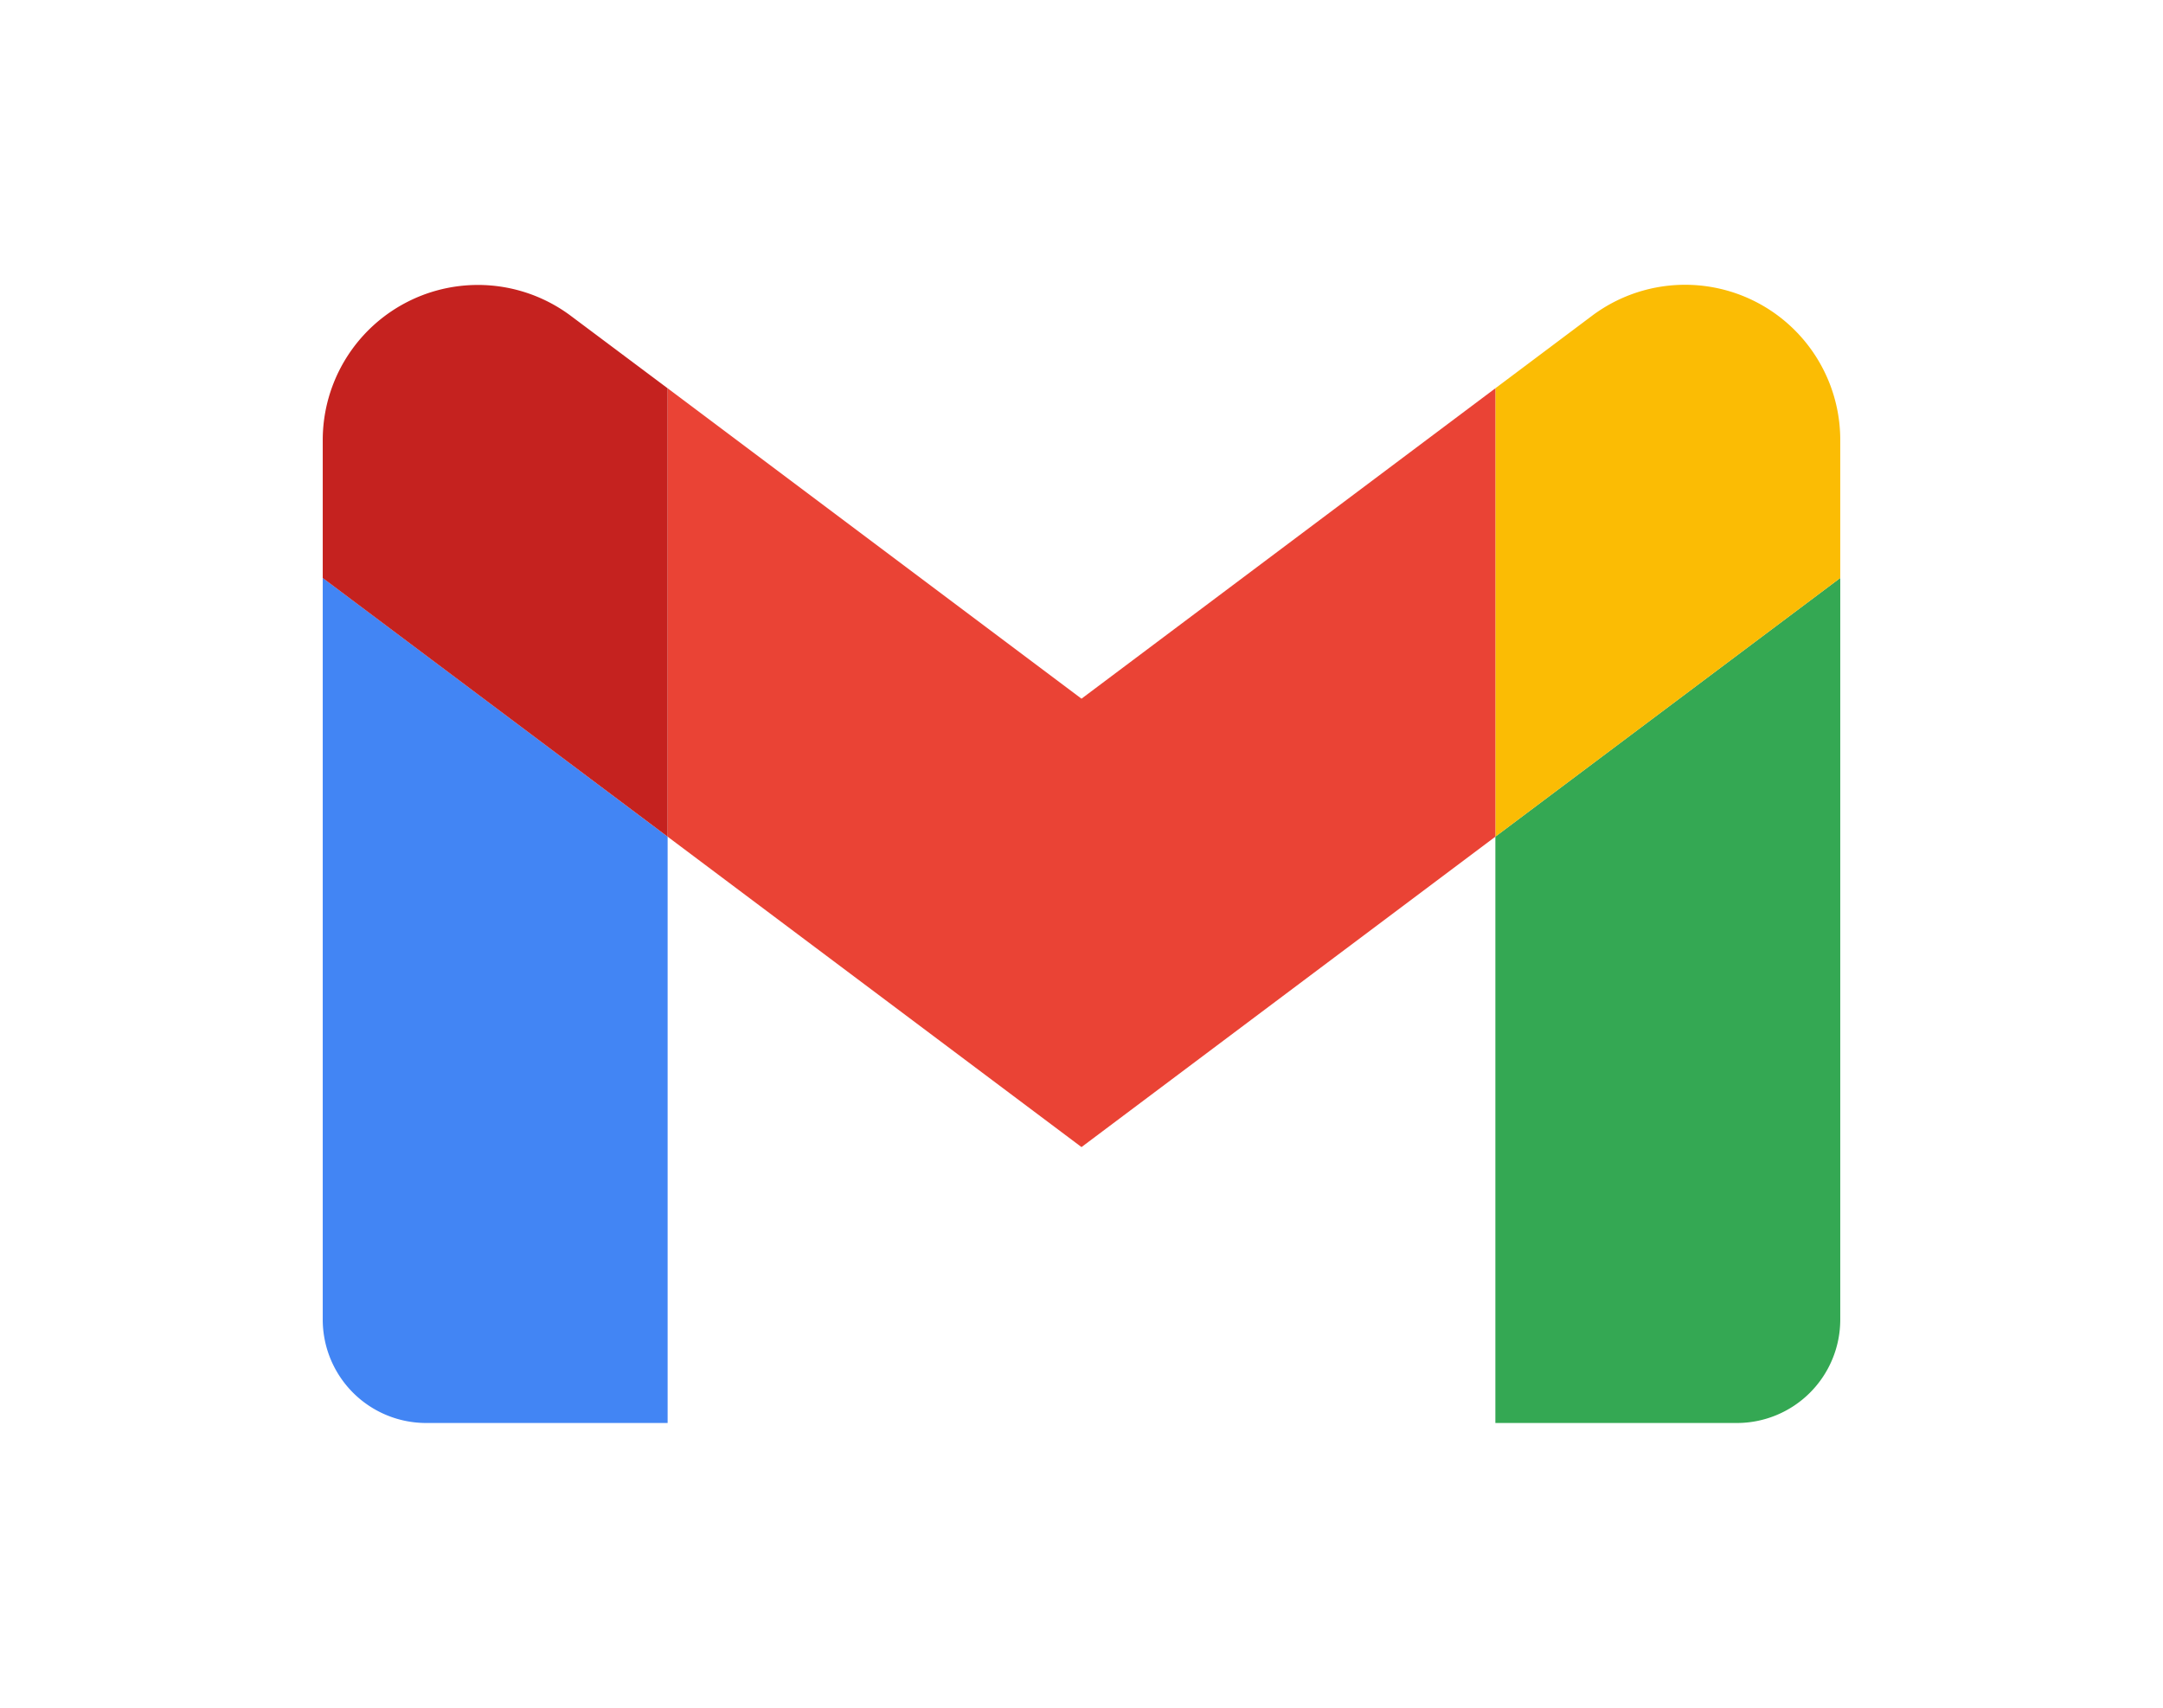
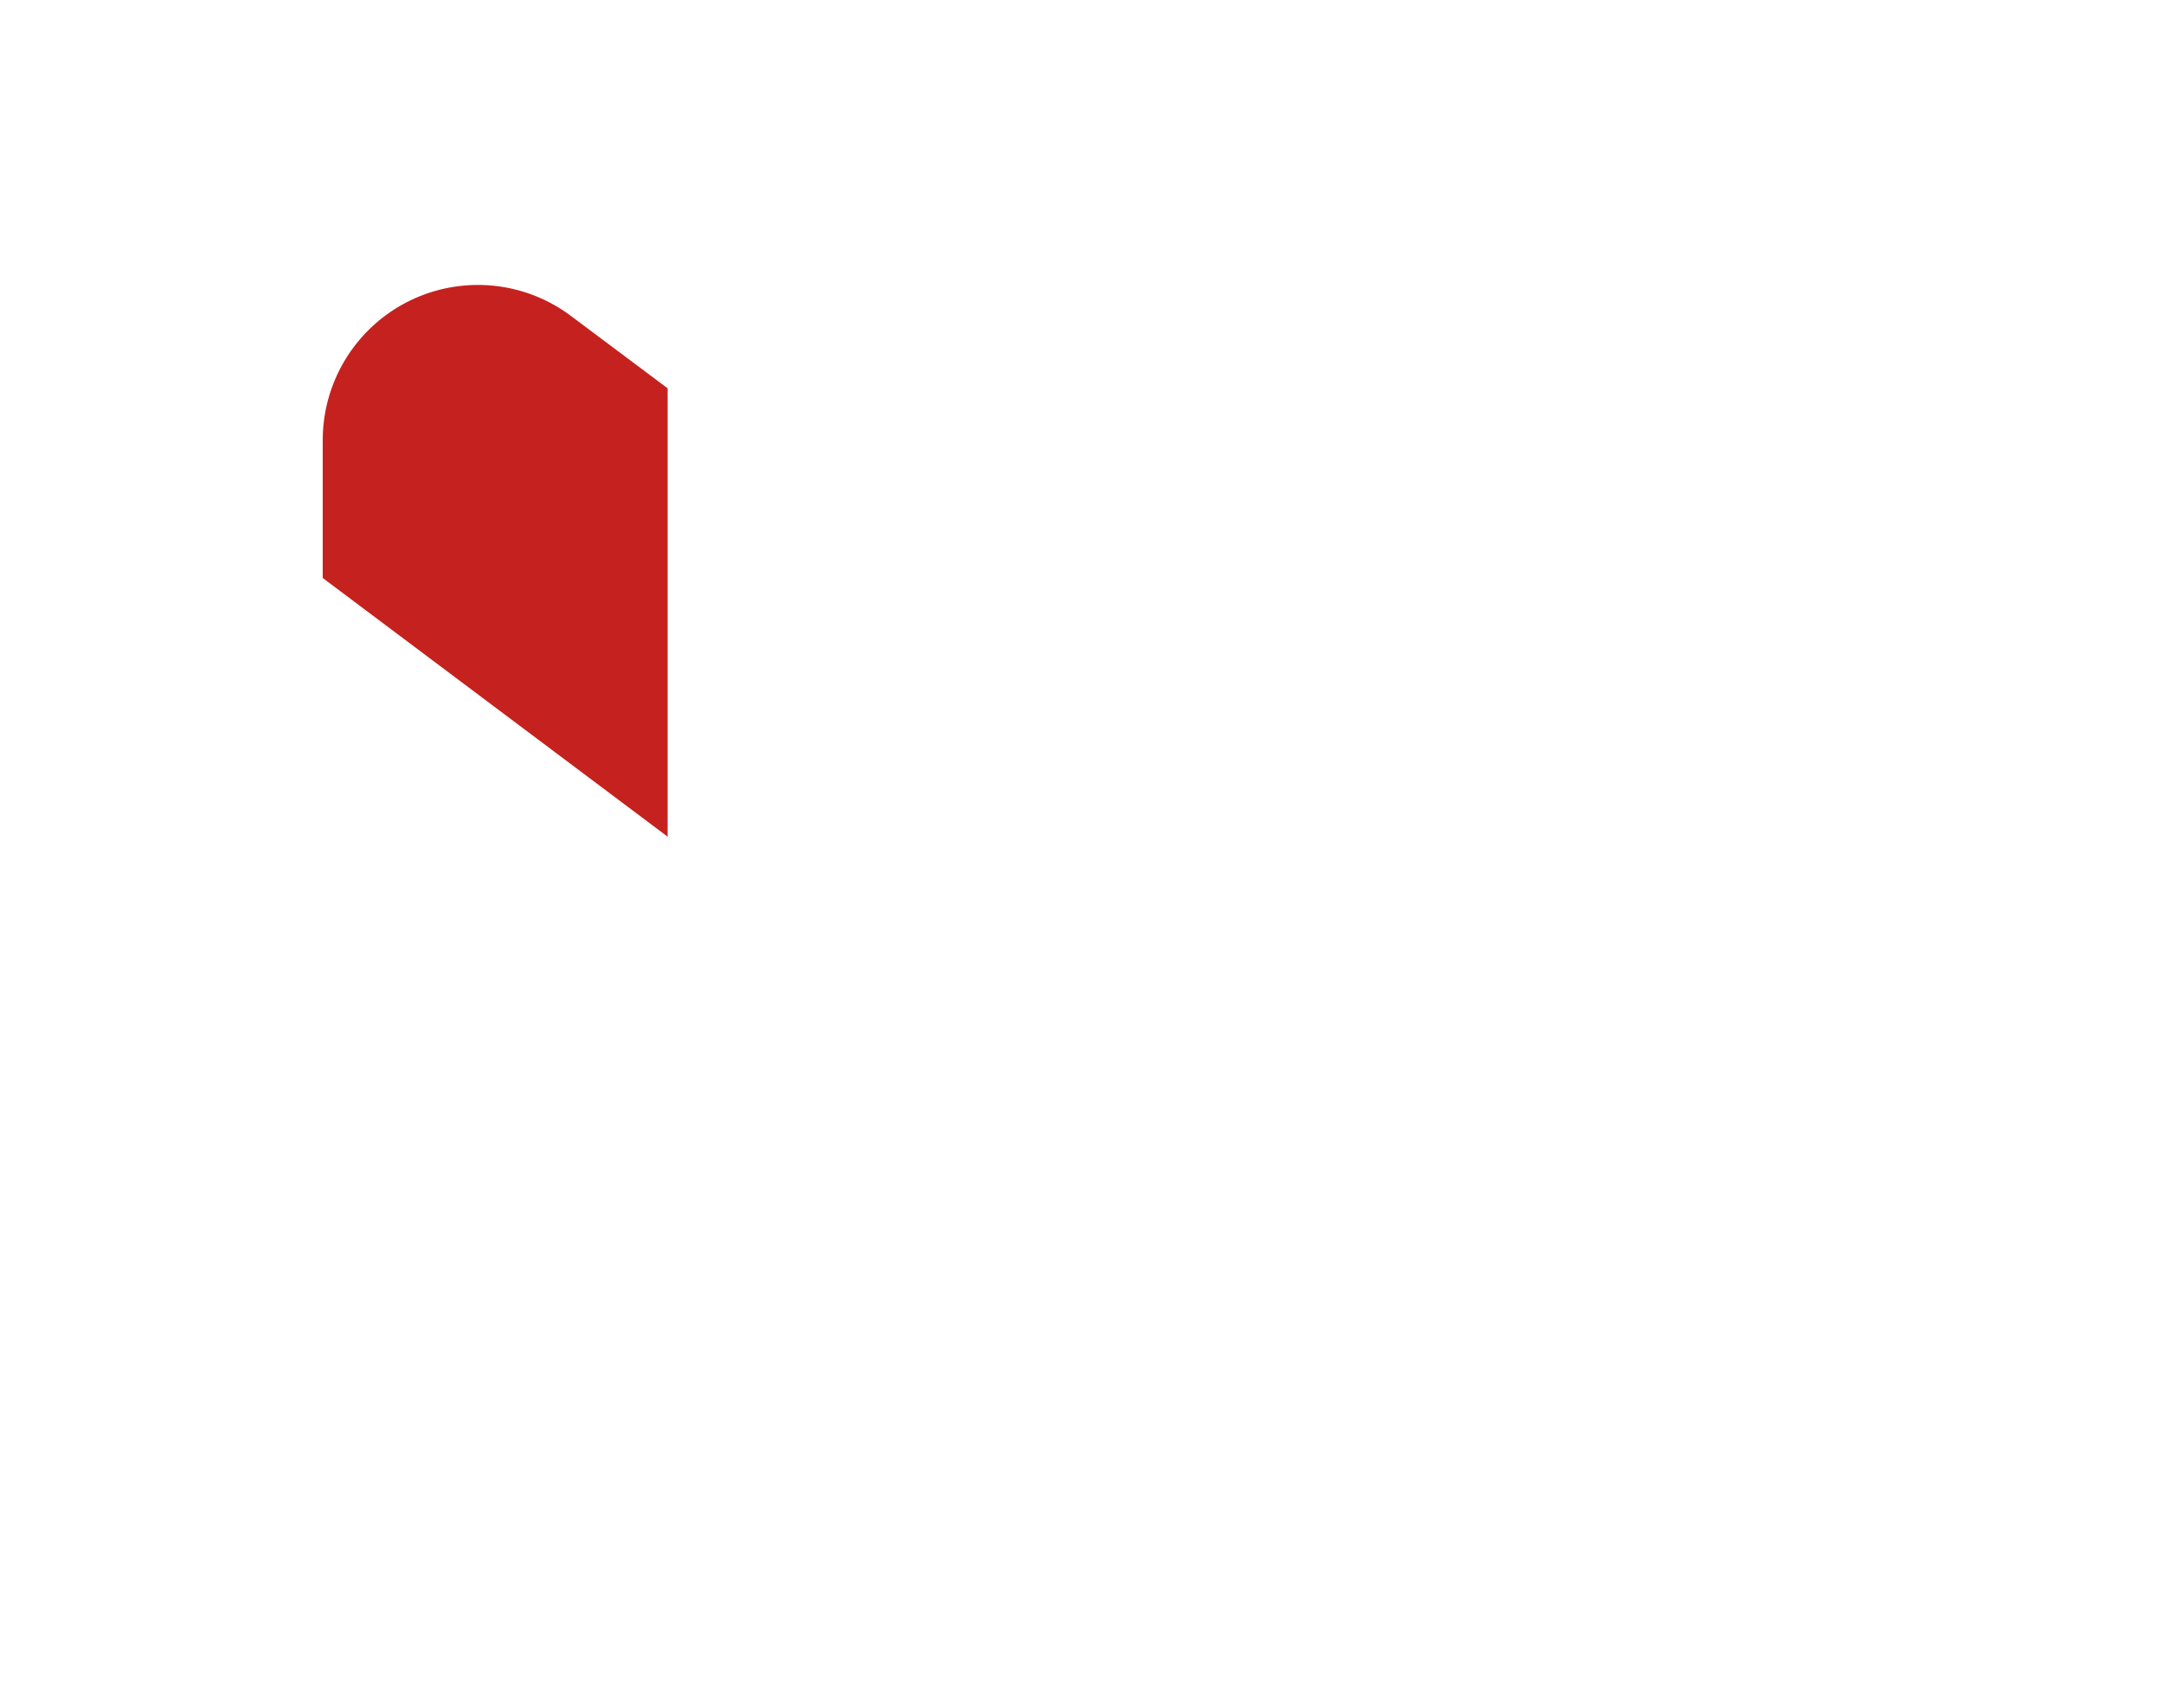
<svg xmlns="http://www.w3.org/2000/svg" version="1.1" viewBox="0 0 38 30">
  <g id="Gmail_icon__2020_" transform="translate(-46.33 -36.985)" data-name="Gmail_icon_(2020)">
-     <path transform="translate(0,-11.862)" d="m53.818 73.845h4.241v-10.3l-6.059-4.545v13.027a1.817 1.817 0 0 0 1.818 1.818" fill="#4285f4" data-name="Path 37588" />
-     <path transform="translate(-47.399,-11.862)" d="m120 73.845h4.241a1.817 1.817 0 0 0 1.818-1.818v-13.027l-6.059 4.544" fill="#34a853" data-name="Path 37589" />
-     <path transform="translate(-47.399)" d="m120 43.806v7.877l6.059-4.544v-2.424a2.726 2.726 0 0 0-4.363-2.181" fill="#fbbc04" data-name="Path 37590" />
-     <path transform="translate(-13.941,-4.194)" d="m72 55.877v-7.877l7.271 5.453 7.271-5.453v7.877l-7.271 5.453" fill="#ea4335" data-name="Path 37591" />
    <path d="m52 44.715v2.424l6.059 4.544v-7.877l-1.7-1.272a2.726 2.726 0 0 0-4.359 2.181" fill="#c5221f" data-name="Path 37592" />
  </g>
</svg>